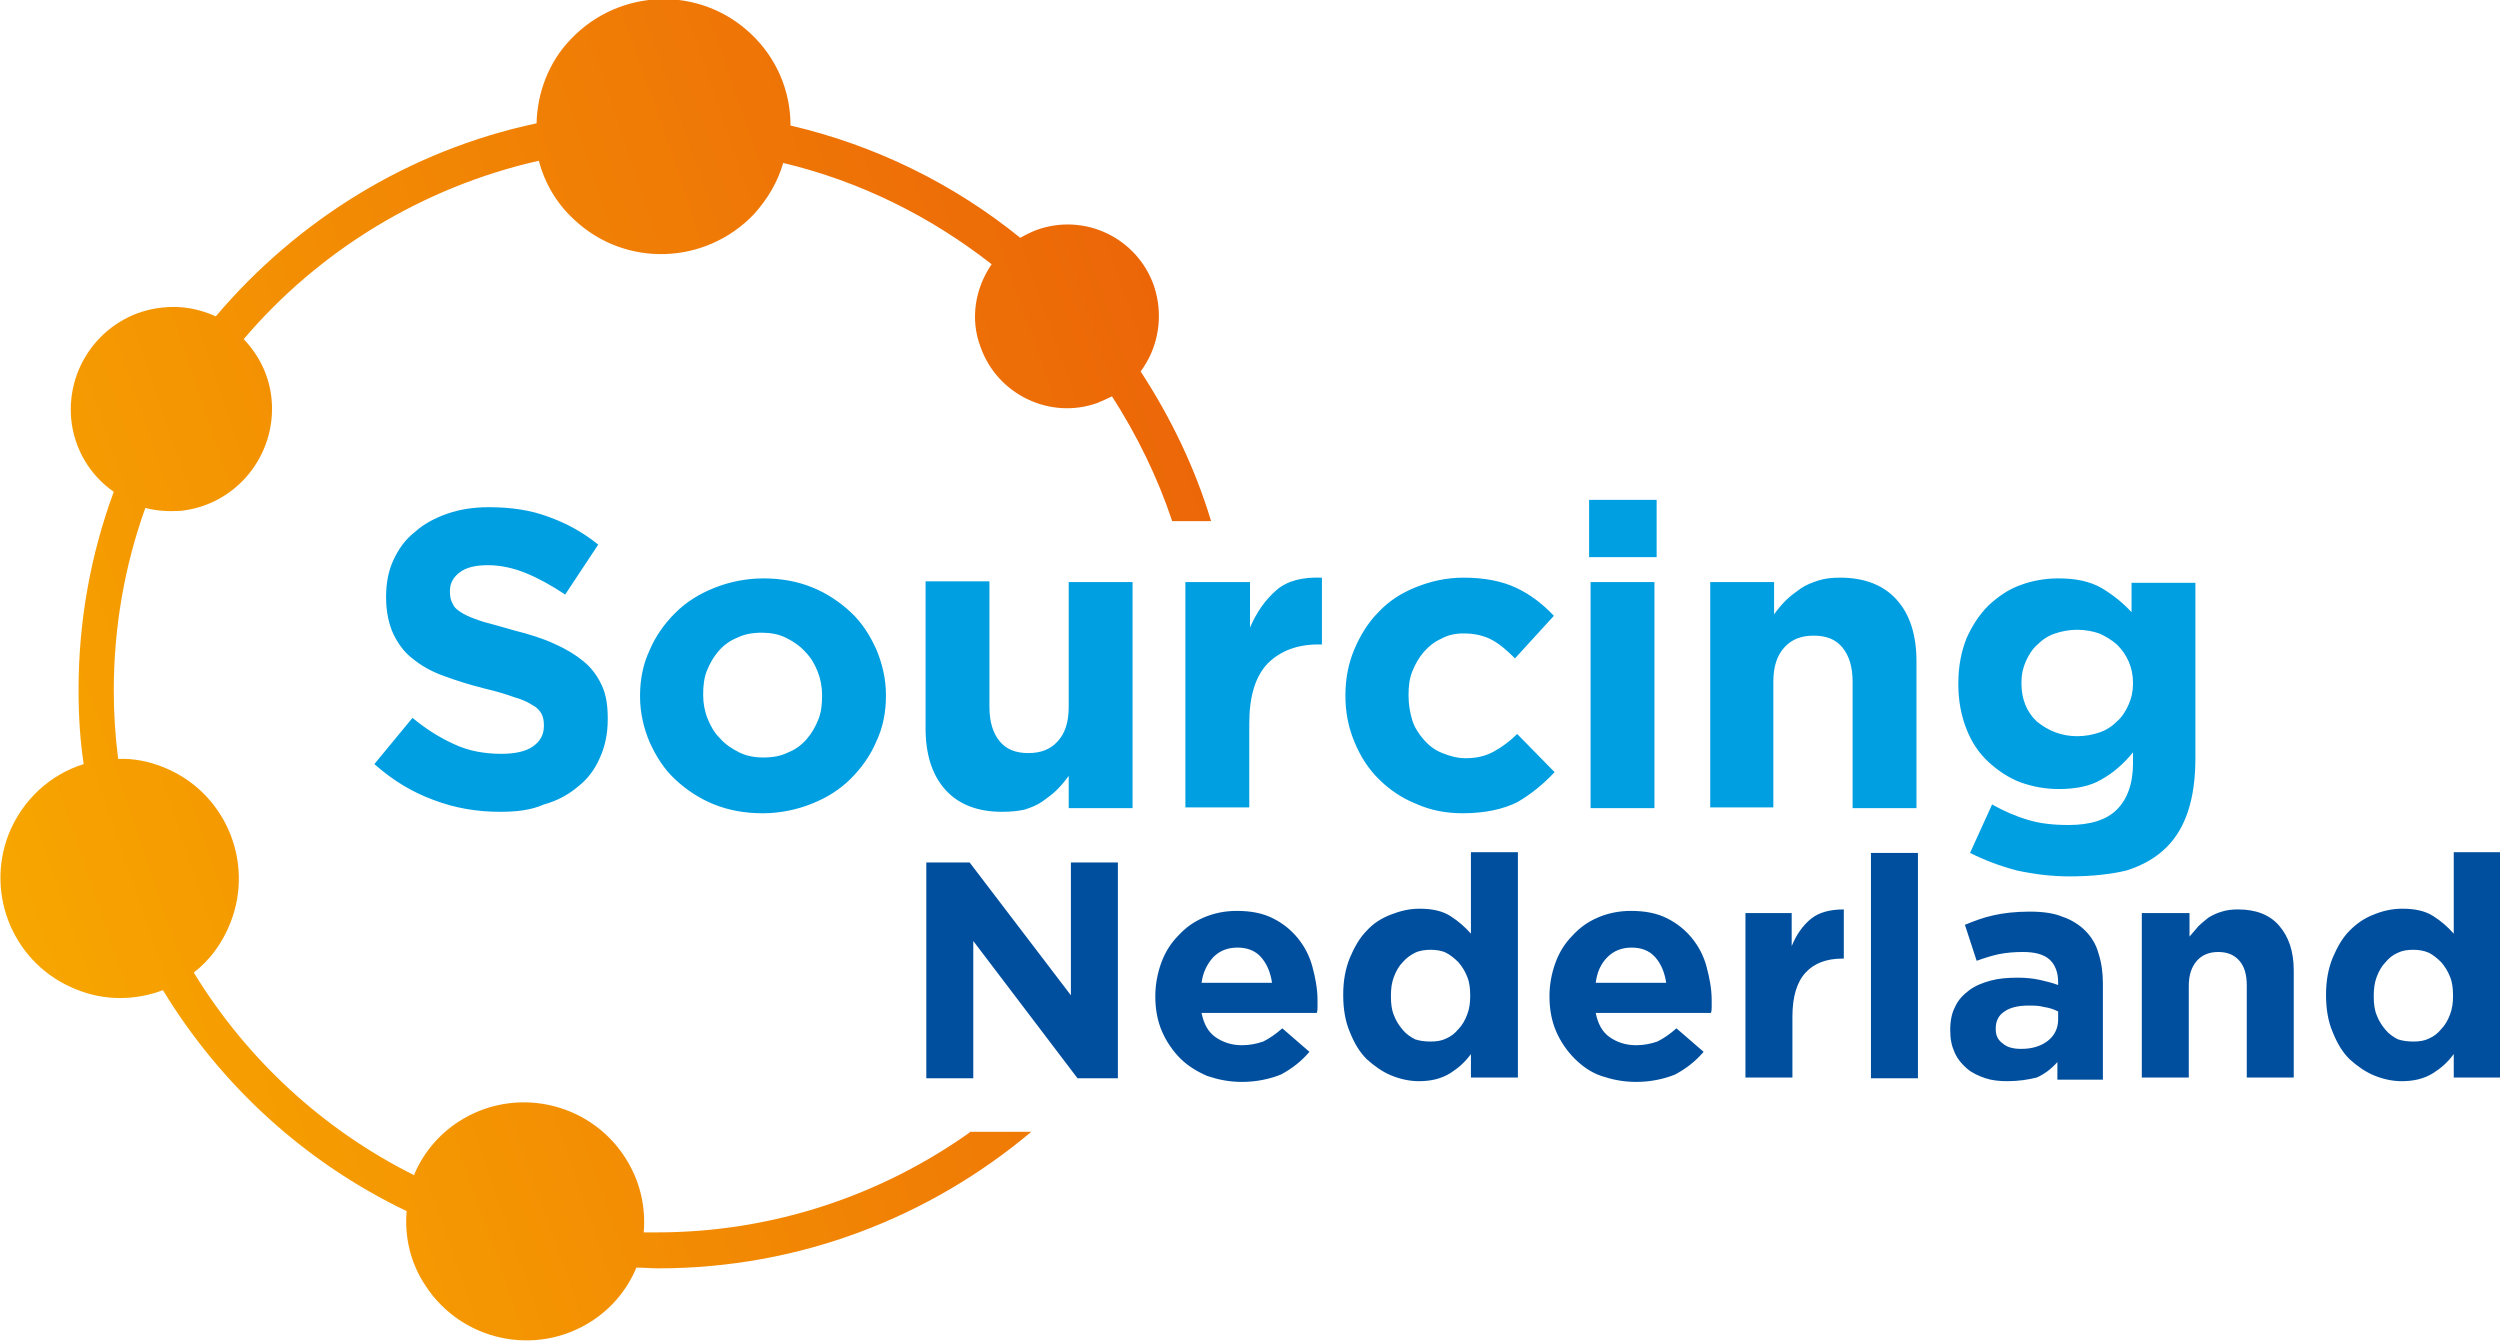
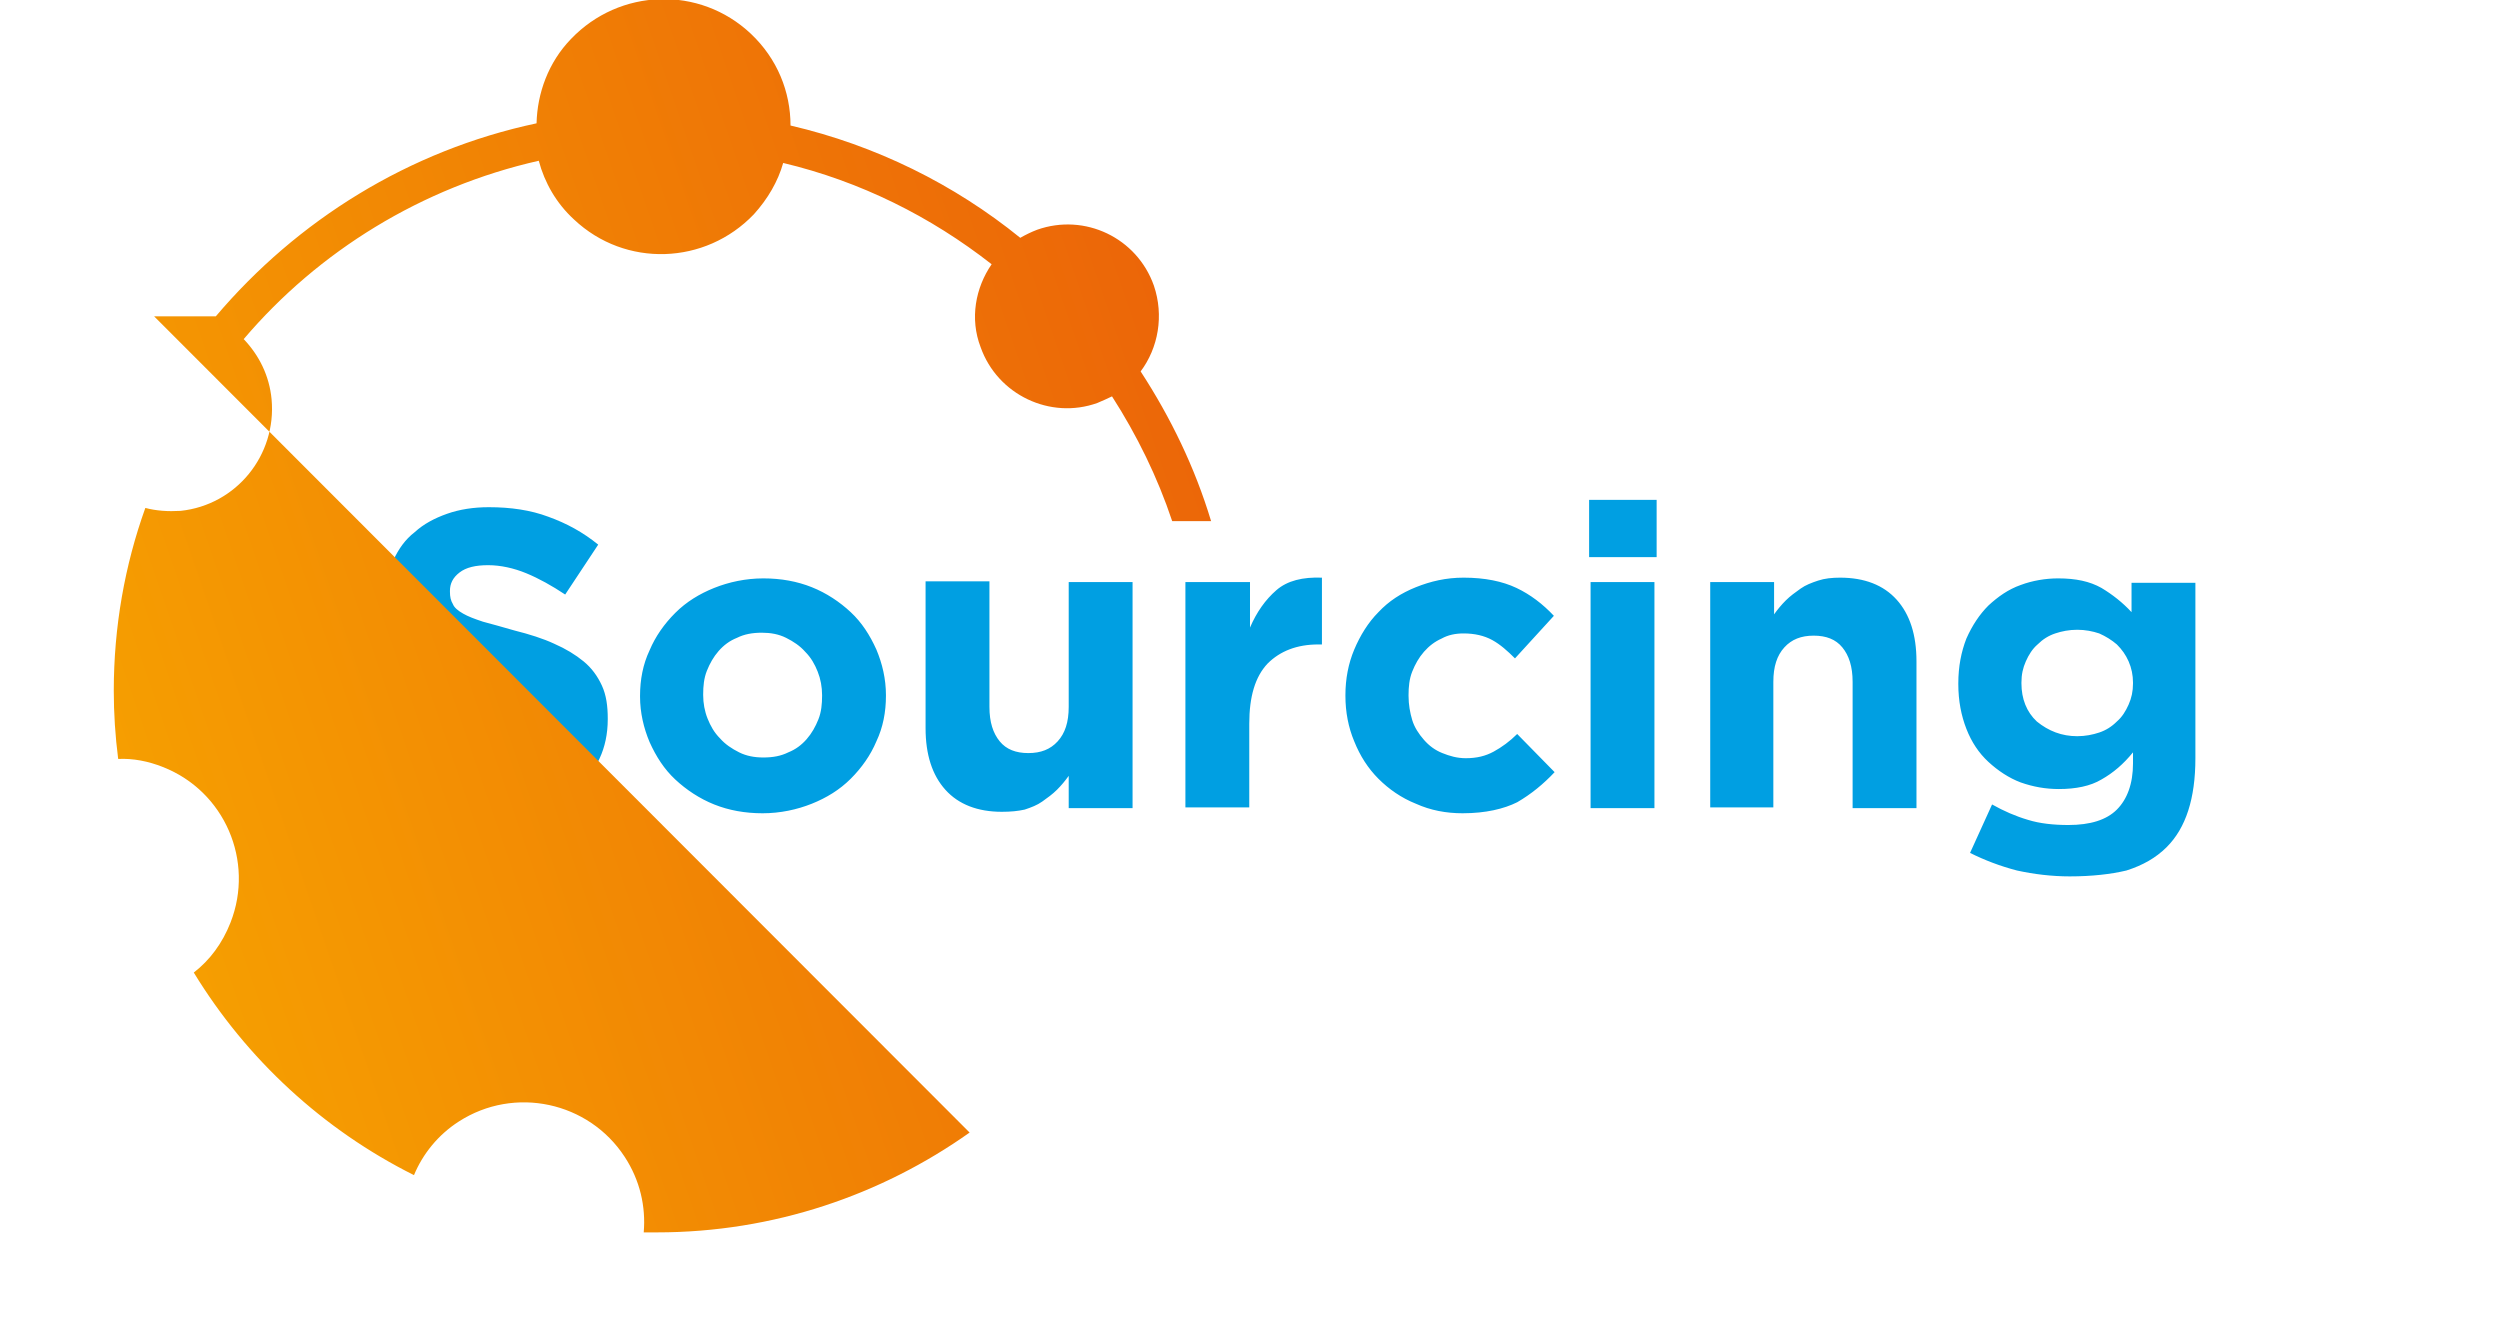
<svg xmlns="http://www.w3.org/2000/svg" width="340.6" height="182.7">
  <path d="M68.1 110.6c-3.1 0-6.1-.5-9-1.6-3-1.1-5.6-2.7-8.1-4.9l5.2-6.3c1.8 1.5 3.7 2.7 5.7 3.6 1.9.9 4.1 1.3 6.4 1.3 1.8 0 3.3-.3 4.3-1s1.5-1.6 1.5-2.8v-.1c0-.6-.1-1.1-.3-1.5-.2-.4-.6-.9-1.2-1.2-.6-.4-1.4-.8-2.5-1.1-1.1-.4-2.4-.8-4.1-1.2-2-.5-3.9-1.1-5.5-1.7-1.7-.6-3.1-1.4-4.2-2.3-1.2-.9-2-2-2.7-3.4-.6-1.3-1-3-1-5v-.1c0-1.8.3-3.5 1-5s1.6-2.8 2.9-3.8c1.2-1.1 2.7-1.9 4.4-2.5 1.7-.6 3.6-.9 5.7-.9 3 0 5.7.4 8.1 1.3 2.5.9 4.7 2.1 6.8 3.8L77 81c-1.8-1.2-3.6-2.2-5.3-2.9-1.7-.7-3.5-1.1-5.2-1.1-1.7 0-3 .3-3.9 1-.9.7-1.3 1.5-1.3 2.5v.1c0 .7.1 1.2.4 1.7.2.5.7.9 1.4 1.3s1.5.7 2.7 1.1c1.1.3 2.6.7 4.3 1.2 2 .5 3.9 1.1 5.4 1.8 1.6.7 2.9 1.5 4 2.4 1.1.9 1.9 2 2.5 3.3.6 1.3.8 2.8.8 4.5v.1c0 2-.4 3.8-1.1 5.3-.7 1.6-1.7 2.9-3 3.9-1.3 1.1-2.8 1.9-4.6 2.4-1.8.8-3.8 1-6 1zm35.8.2c-2.4 0-4.6-.4-6.6-1.2-2-.8-3.8-2-5.3-3.4s-2.6-3.1-3.5-5.1c-.8-1.9-1.3-4-1.3-6.2v-.1c0-2.2.4-4.3 1.3-6.2.8-1.9 2-3.6 3.5-5.1 1.5-1.5 3.3-2.6 5.3-3.4 2-.8 4.3-1.3 6.7-1.3 2.4 0 4.6.4 6.6 1.2 2 .8 3.8 2 5.3 3.4s2.6 3.1 3.5 5.1c.8 1.9 1.3 4 1.3 6.2v.1c0 2.2-.4 4.3-1.3 6.2-.8 1.9-2 3.6-3.5 5.1-1.5 1.5-3.3 2.6-5.3 3.4-2 .8-4.3 1.3-6.7 1.3zm.1-7.6c1.3 0 2.4-.2 3.4-.7 1-.4 1.8-1 2.5-1.8s1.2-1.7 1.6-2.7c.4-1 .5-2.1.5-3.2v-.1c0-1.1-.2-2.2-.6-3.2-.4-1-.9-1.9-1.7-2.7-.7-.8-1.6-1.4-2.6-1.9s-2.1-.7-3.3-.7c-1.3 0-2.4.2-3.4.7-1 .4-1.8 1-2.5 1.8s-1.2 1.7-1.6 2.7c-.4 1-.5 2.1-.5 3.2v.1c0 1.1.2 2.2.6 3.2.4 1 .9 1.9 1.7 2.7.7.8 1.6 1.4 2.6 1.9s2.1.7 3.3.7zm32.5 7.4c-3.3 0-5.9-1-7.7-3-1.8-2-2.7-4.8-2.7-8.4v-20h8.7v17.1c0 2.1.5 3.6 1.4 4.7.9 1.1 2.2 1.6 3.9 1.6 1.7 0 3-.5 4-1.6s1.5-2.6 1.5-4.7v-17h8.7v30.8h-8.7v-4.4c-.5.7-1 1.3-1.6 1.9-.6.6-1.3 1.1-2 1.6s-1.5.8-2.4 1.1c-.9.2-1.9.3-3.1.3zm25.1-31.3h8.7v6.2c.9-2.1 2.1-3.8 3.6-5.1 1.5-1.3 3.6-1.8 6.2-1.7v9.1h-.5c-2.9 0-5.2.9-6.9 2.6-1.7 1.8-2.5 4.5-2.5 8.2V110h-8.7V79.3zm37.7 31.5c-2.3 0-4.4-.4-6.4-1.3-2-.8-3.7-2-5.1-3.4-1.4-1.4-2.5-3.1-3.3-5.1-.8-1.9-1.2-4-1.2-6.2v-.1c0-2.2.4-4.3 1.2-6.2s1.9-3.7 3.3-5.1c1.4-1.5 3.1-2.6 5.1-3.4 2-.8 4.1-1.3 6.5-1.3 2.9 0 5.3.5 7.2 1.4 1.9.9 3.6 2.2 5.1 3.8l-5.3 5.8c-1-1-2-1.9-3.1-2.5-1.1-.6-2.4-.9-3.9-.9-1.1 0-2.1.2-3 .7-.9.4-1.7 1-2.4 1.8s-1.2 1.7-1.6 2.7c-.4 1-.5 2.1-.5 3.2v.1c0 1.2.2 2.3.5 3.3s.9 1.9 1.6 2.7c.7.8 1.5 1.4 2.5 1.8 1 .4 2 .7 3.2.7 1.5 0 2.7-.3 3.8-.9 1.1-.6 2.2-1.4 3.2-2.4l5.1 5.2c-1.5 1.6-3.2 3-5.1 4.1-1.8.9-4.3 1.5-7.4 1.5zm17.2-42.7h9.2v7.8h-9.2v-7.8zm.2 11.2h8.7v30.8h-8.7V79.3zm16.3 0h8.7v4.4c.5-.7 1-1.3 1.6-1.9.6-.6 1.3-1.1 2-1.6s1.5-.8 2.4-1.1 1.9-.4 3-.4c3.3 0 5.9 1 7.7 3 1.8 2 2.7 4.8 2.7 8.4v20h-8.7V92.9c0-2.1-.5-3.6-1.4-4.7s-2.2-1.6-3.9-1.6c-1.7 0-3 .5-4 1.6s-1.5 2.6-1.5 4.7V110H233V79.3zm49 40.1c-2.5 0-4.9-.3-7.2-.8-2.3-.6-4.4-1.4-6.4-2.4l3-6.6c1.6.9 3.2 1.6 4.9 2.1 1.6.5 3.5.7 5.5.7 3 0 5.2-.7 6.6-2.1 1.4-1.4 2.2-3.5 2.2-6.3v-1.5c-1.3 1.6-2.7 2.8-4.3 3.7-1.5.9-3.5 1.3-5.8 1.3-1.8 0-3.5-.3-5.2-.9-1.6-.6-3.1-1.6-4.4-2.8-1.3-1.2-2.3-2.7-3-4.5-.7-1.8-1.1-3.8-1.1-6.1v-.1c0-2.3.4-4.3 1.1-6.1.8-1.8 1.8-3.3 3-4.5 1.3-1.2 2.7-2.2 4.4-2.8 1.6-.6 3.4-.9 5.1-.9 2.4 0 4.3.4 5.9 1.3 1.5.9 2.9 2 4.1 3.3v-4h8.7v23.9c0 5.5-1.3 9.5-3.9 12.1-1.5 1.5-3.3 2.5-5.5 3.2-2.1.5-4.7.8-7.7.8zm1-19.1c1.1 0 2.1-.2 3-.5s1.7-.8 2.4-1.5c.7-.6 1.2-1.4 1.6-2.3.4-.9.6-1.8.6-2.9V93c0-1-.2-2-.6-2.9-.4-.9-.9-1.6-1.6-2.3-.7-.6-1.5-1.1-2.4-1.5-.9-.3-1.9-.5-3-.5s-2.1.2-3 .5c-.9.3-1.7.8-2.4 1.5-.7.6-1.2 1.4-1.6 2.3-.4.9-.6 1.8-.6 2.9v.1c0 2.1.7 3.9 2.1 5.2 1.6 1.3 3.4 2 5.5 2z" fill="#009fe2" />
-   <path d="M126.1 117.5h6l13.8 18.1v-18.1h6.4v29.4h-5.5l-14.2-18.7v18.7h-6.4v-29.4zm43.1 29.9c-1.7 0-3.2-.3-4.7-.8-1.4-.6-2.7-1.4-3.7-2.4s-1.9-2.3-2.5-3.7c-.6-1.4-.9-3-.9-4.7v-.1c0-1.6.3-3.1.8-4.5s1.3-2.7 2.3-3.7c1-1.1 2.1-1.9 3.5-2.5 1.4-.6 2.9-.9 4.5-.9 1.9 0 3.5.3 4.9 1 1.4.7 2.5 1.6 3.4 2.7.9 1.1 1.6 2.4 2 3.9.4 1.5.7 3 .7 4.6v.8c0 .3 0 .6-.1.9h-15.7c.3 1.5.9 2.6 1.9 3.3 1 .7 2.2 1.1 3.6 1.1 1.1 0 2-.2 2.9-.5.8-.4 1.7-1 2.6-1.8l3.7 3.2c-1.1 1.3-2.4 2.3-3.9 3.1-1.5.6-3.3 1-5.3 1zm4.1-13.5c-.2-1.4-.7-2.6-1.5-3.5-.8-.9-1.9-1.3-3.2-1.3-1.3 0-2.4.4-3.3 1.3-.8.9-1.4 2-1.6 3.5h9.6zm20 13.4c-1.3 0-2.6-.3-3.8-.8-1.2-.5-2.3-1.3-3.3-2.2-1-1-1.7-2.2-2.3-3.7-.6-1.4-.9-3.1-.9-5v-.1c0-1.9.3-3.5.9-5 .6-1.4 1.3-2.7 2.3-3.7.9-1 2-1.7 3.3-2.2s2.5-.8 3.9-.8c1.7 0 3.1.3 4.2 1s2 1.5 2.8 2.4v-11.1h6.4v30.7h-6.4v-3.2c-.8 1.1-1.7 1.9-2.8 2.6-1.3.8-2.7 1.1-4.3 1.1zm1.6-5.4c.8 0 1.5-.1 2.1-.4.7-.3 1.2-.7 1.7-1.3.5-.5.9-1.2 1.2-2 .3-.8.4-1.6.4-2.5v-.1c0-.9-.1-1.8-.4-2.5-.3-.8-.7-1.4-1.2-2-.5-.5-1.1-1-1.7-1.3s-1.4-.4-2.1-.4-1.5.1-2.1.4-1.2.7-1.7 1.3c-.5.5-.9 1.2-1.2 2-.3.8-.4 1.6-.4 2.6v.1c0 .9.1 1.8.4 2.5.3.8.7 1.4 1.2 2s1.1 1 1.7 1.3c.6.2 1.3.3 2.1.3zm28 5.5c-1.7 0-3.2-.3-4.7-.8s-2.7-1.4-3.7-2.4-1.9-2.3-2.5-3.7c-.6-1.4-.9-3-.9-4.7v-.1c0-1.6.3-3.1.8-4.5s1.3-2.7 2.3-3.7c1-1.1 2.1-1.9 3.5-2.5 1.4-.6 2.9-.9 4.5-.9 1.9 0 3.5.3 4.9 1s2.5 1.6 3.4 2.7c.9 1.1 1.6 2.4 2 3.9.4 1.5.7 3 .7 4.6v.8c0 .3 0 .6-.1.9h-15.7c.3 1.5.9 2.6 1.9 3.3 1 .7 2.2 1.1 3.6 1.1 1.1 0 2-.2 2.9-.5.8-.4 1.7-1 2.6-1.8l3.7 3.2c-1.1 1.3-2.4 2.3-3.9 3.1-1.5.6-3.3 1-5.3 1zm4.1-13.5c-.2-1.4-.7-2.6-1.5-3.5-.8-.9-1.9-1.3-3.2-1.3-1.3 0-2.4.4-3.3 1.3s-1.4 2-1.6 3.5h9.6zm10.7-9.5h6.4v4.5c.6-1.5 1.5-2.8 2.6-3.7s2.6-1.3 4.5-1.3v6.7h-.2c-2.1 0-3.8.6-5 1.9-1.2 1.3-1.8 3.3-1.8 6v8.3h-6.4v-22.4zm17.2-8.2h6.4v30.7h-6.4v-30.7zm18.6 31.1c-1.1 0-2.1-.1-3-.4-.9-.3-1.8-.7-2.5-1.3-.7-.6-1.3-1.3-1.7-2.2-.4-.9-.6-1.8-.6-3v-.1c0-1.2.2-2.3.7-3.2.4-.9 1.1-1.6 1.9-2.2s1.8-1 2.9-1.3c1.1-.3 2.3-.4 3.7-.4 1.1 0 2.1.1 3 .3.9.2 1.7.4 2.5.7v-.4c0-1.3-.4-2.4-1.2-3.1-.8-.7-2-1-3.6-1-1.2 0-2.3.1-3.3.3-.9.2-1.9.5-3 .9l-1.6-4.9c1.2-.5 2.5-1 3.9-1.3 1.3-.3 3-.5 4.9-.5 1.8 0 3.3.2 4.5.7 1.2.4 2.3 1.1 3.1 1.9.8.8 1.5 1.9 1.8 3.1.4 1.2.6 2.6.6 4.1v13.1h-6.2v-2.4c-.8.9-1.7 1.6-2.8 2.1-1.2.3-2.5.5-4 .5zm1.9-4.4c1.5 0 2.7-.4 3.6-1.1.9-.7 1.4-1.7 1.4-2.9v-1.1c-.6-.3-1.2-.5-1.9-.6-.7-.2-1.4-.2-2.2-.2-1.4 0-2.5.3-3.2.8-.8.5-1.2 1.3-1.2 2.3v.1c0 .9.3 1.5 1 2 .6.5 1.4.7 2.5.7zm16.5-18.5h6.4v3.2c.4-.5.8-.9 1.2-1.4.4-.4.9-.8 1.4-1.2.5-.3 1.1-.6 1.8-.8.6-.2 1.4-.3 2.2-.3 2.4 0 4.3.7 5.6 2.2 1.3 1.5 2 3.5 2 6.1v14.6h-6.4v-12.5c0-1.5-.3-2.6-1-3.4s-1.6-1.2-2.9-1.2c-1.2 0-2.2.4-2.9 1.2-.7.8-1.1 1.9-1.1 3.4v12.5h-6.4v-22.4zm35.3 22.9c-1.3 0-2.6-.3-3.8-.8-1.2-.5-2.3-1.3-3.3-2.2-1-1-1.7-2.2-2.3-3.7-.6-1.4-.9-3.1-.9-5v-.1c0-1.9.3-3.5.9-5 .6-1.4 1.3-2.7 2.3-3.7s2-1.7 3.3-2.2c1.2-.5 2.5-.8 3.9-.8 1.7 0 3.1.3 4.2 1s2 1.5 2.8 2.4v-11.1h6.4v30.7h-6.4v-3.2c-.8 1.1-1.7 1.9-2.8 2.6-1.3.8-2.7 1.1-4.3 1.1zm1.6-5.4c.8 0 1.5-.1 2.1-.4.7-.3 1.2-.7 1.7-1.3.5-.5.9-1.2 1.2-2 .3-.8.4-1.6.4-2.5v-.1c0-.9-.1-1.8-.4-2.5-.3-.8-.7-1.4-1.2-2-.5-.5-1.1-1-1.7-1.3-.7-.3-1.4-.4-2.1-.4-.8 0-1.5.1-2.1.4-.7.3-1.2.7-1.7 1.3-.5.5-.9 1.2-1.2 2-.3.8-.4 1.6-.4 2.6v.1c0 .9.1 1.8.4 2.5.3.8.7 1.4 1.2 2s1.1 1 1.7 1.3c.6.2 1.3.3 2.1.3z" fill="#004f9f" />
  <linearGradient id="a" gradientUnits="userSpaceOnUse" x1="-.994" y1="119.533" x2="165.182" y2="62.314">
    <stop offset="0" stop-color="#f7a600" />
    <stop offset="1" stop-color="#ec6608" />
  </linearGradient>
-   <path d="M132.1 154.3c-12 8.5-26.7 13.6-42.6 13.6h-1.8c.3-3.5-.5-7.1-2.6-10.3-4.9-7.5-15-9.7-22.6-4.8-2.8 1.8-4.9 4.4-6.1 7.3-12.4-6.2-22.8-15.8-30-27.6 2.2-1.7 3.9-4 5-6.8 3.3-8.4-.8-17.9-9.2-21.2-2-.8-4.1-1.2-6.1-1.1-.4-3.1-.6-6.2-.6-9.3 0-8.7 1.5-17.1 4.3-24.9 1.5.4 3.1.5 4.8.4 7.6-.8 13.1-7.6 12.4-15.2-.3-3.2-1.7-6-3.8-8.2 10.2-12 24.3-20.7 40.2-24.3.8 3 2.4 5.8 4.8 8 7 6.6 17.9 6.2 24.5-.7 1.9-2.1 3.3-4.5 4-7 10.5 2.5 20.1 7.3 28.4 13.8-2.2 3.2-3 7.4-1.5 11.3 2.3 6.5 9.5 9.9 15.9 7.6.7-.3 1.4-.6 2-.9 3.4 5.3 6.2 11 8.2 17h5.3c-2.2-7.3-5.5-14.1-9.6-20.4 2.4-3.2 3.2-7.6 1.8-11.7-2.3-6.5-9.4-9.9-15.9-7.6-.8.3-1.6.7-2.3 1.1-9-7.3-19.7-12.6-31.3-15.3 0-4.6-1.8-9.1-5.4-12.5-7-6.6-17.9-6.2-24.5.7-3.1 3.2-4.6 7.4-4.7 11.5C55.7 20.5 40.5 30 29.4 43.1c-2.2-1-4.7-1.5-7.3-1.2-7.6.8-13.1 7.6-12.4 15.2.4 4.1 2.6 7.7 5.8 9.9-3.1 8.4-4.8 17.5-4.8 27 0 3.4.2 6.8.7 10.1-4.5 1.4-8.3 4.8-10.2 9.5-3.3 8.4.8 17.9 9.2 21.2 3.9 1.6 8.1 1.5 11.8.1 7.9 13 19.4 23.5 33.2 30.1-.3 3.5.5 7.1 2.6 10.2 4.9 7.5 15 9.7 22.6 4.8 2.8-1.8 4.9-4.4 6.1-7.3 1 0 2 .1 3 .1 19.3 0 37-7 50.8-18.6h-8.4z" fill-rule="evenodd" clip-rule="evenodd" fill="url(#a)" />
+   <path d="M132.1 154.3c-12 8.5-26.7 13.6-42.6 13.6h-1.8c.3-3.5-.5-7.1-2.6-10.3-4.9-7.5-15-9.7-22.6-4.8-2.8 1.8-4.9 4.4-6.1 7.3-12.4-6.2-22.8-15.8-30-27.6 2.2-1.7 3.9-4 5-6.8 3.3-8.4-.8-17.9-9.2-21.2-2-.8-4.1-1.2-6.1-1.1-.4-3.1-.6-6.2-.6-9.3 0-8.7 1.5-17.1 4.3-24.9 1.5.4 3.1.5 4.8.4 7.6-.8 13.1-7.6 12.4-15.2-.3-3.2-1.7-6-3.8-8.2 10.2-12 24.3-20.7 40.2-24.3.8 3 2.4 5.8 4.8 8 7 6.6 17.9 6.2 24.5-.7 1.9-2.1 3.3-4.5 4-7 10.5 2.5 20.1 7.3 28.4 13.8-2.2 3.2-3 7.4-1.5 11.3 2.3 6.5 9.5 9.9 15.9 7.6.7-.3 1.4-.6 2-.9 3.4 5.3 6.2 11 8.2 17h5.3c-2.2-7.3-5.5-14.1-9.6-20.4 2.4-3.2 3.2-7.6 1.8-11.7-2.3-6.5-9.4-9.9-15.9-7.6-.8.3-1.6.7-2.3 1.1-9-7.3-19.7-12.6-31.3-15.3 0-4.6-1.8-9.1-5.4-12.5-7-6.6-17.9-6.2-24.5.7-3.1 3.2-4.6 7.4-4.7 11.5C55.7 20.5 40.5 30 29.4 43.1h-8.4z" fill-rule="evenodd" clip-rule="evenodd" fill="url(#a)" />
</svg>